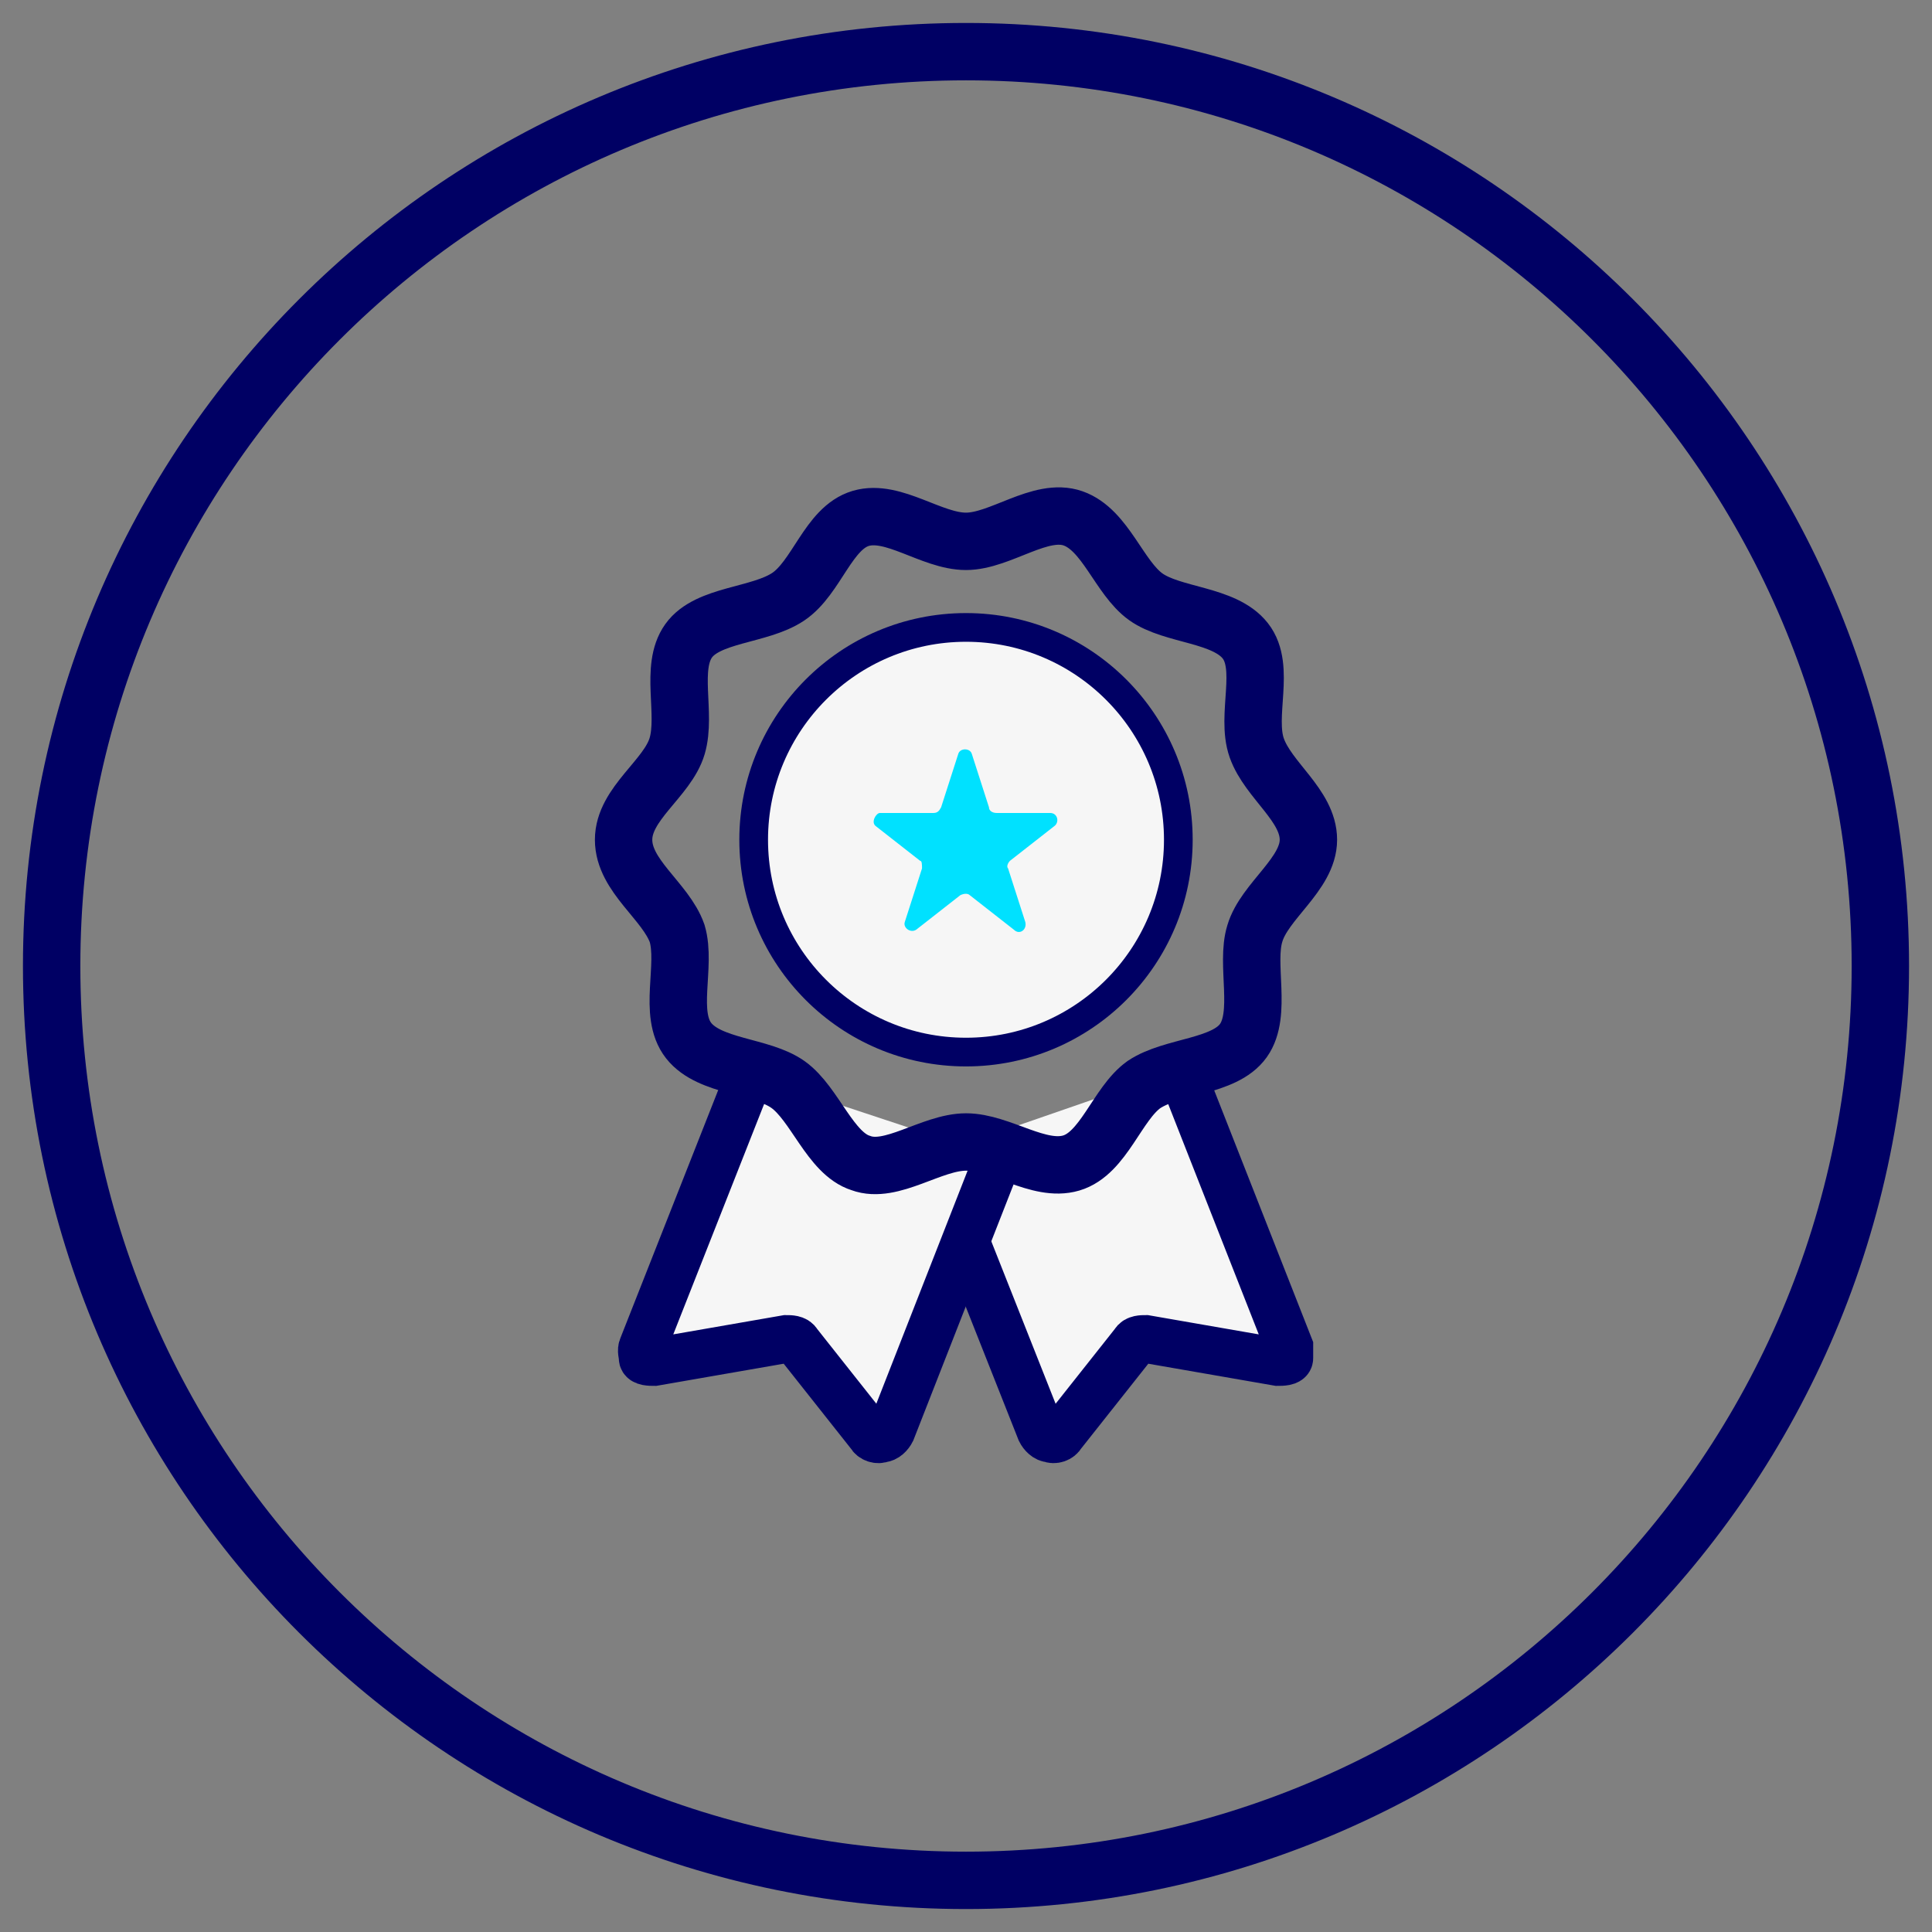
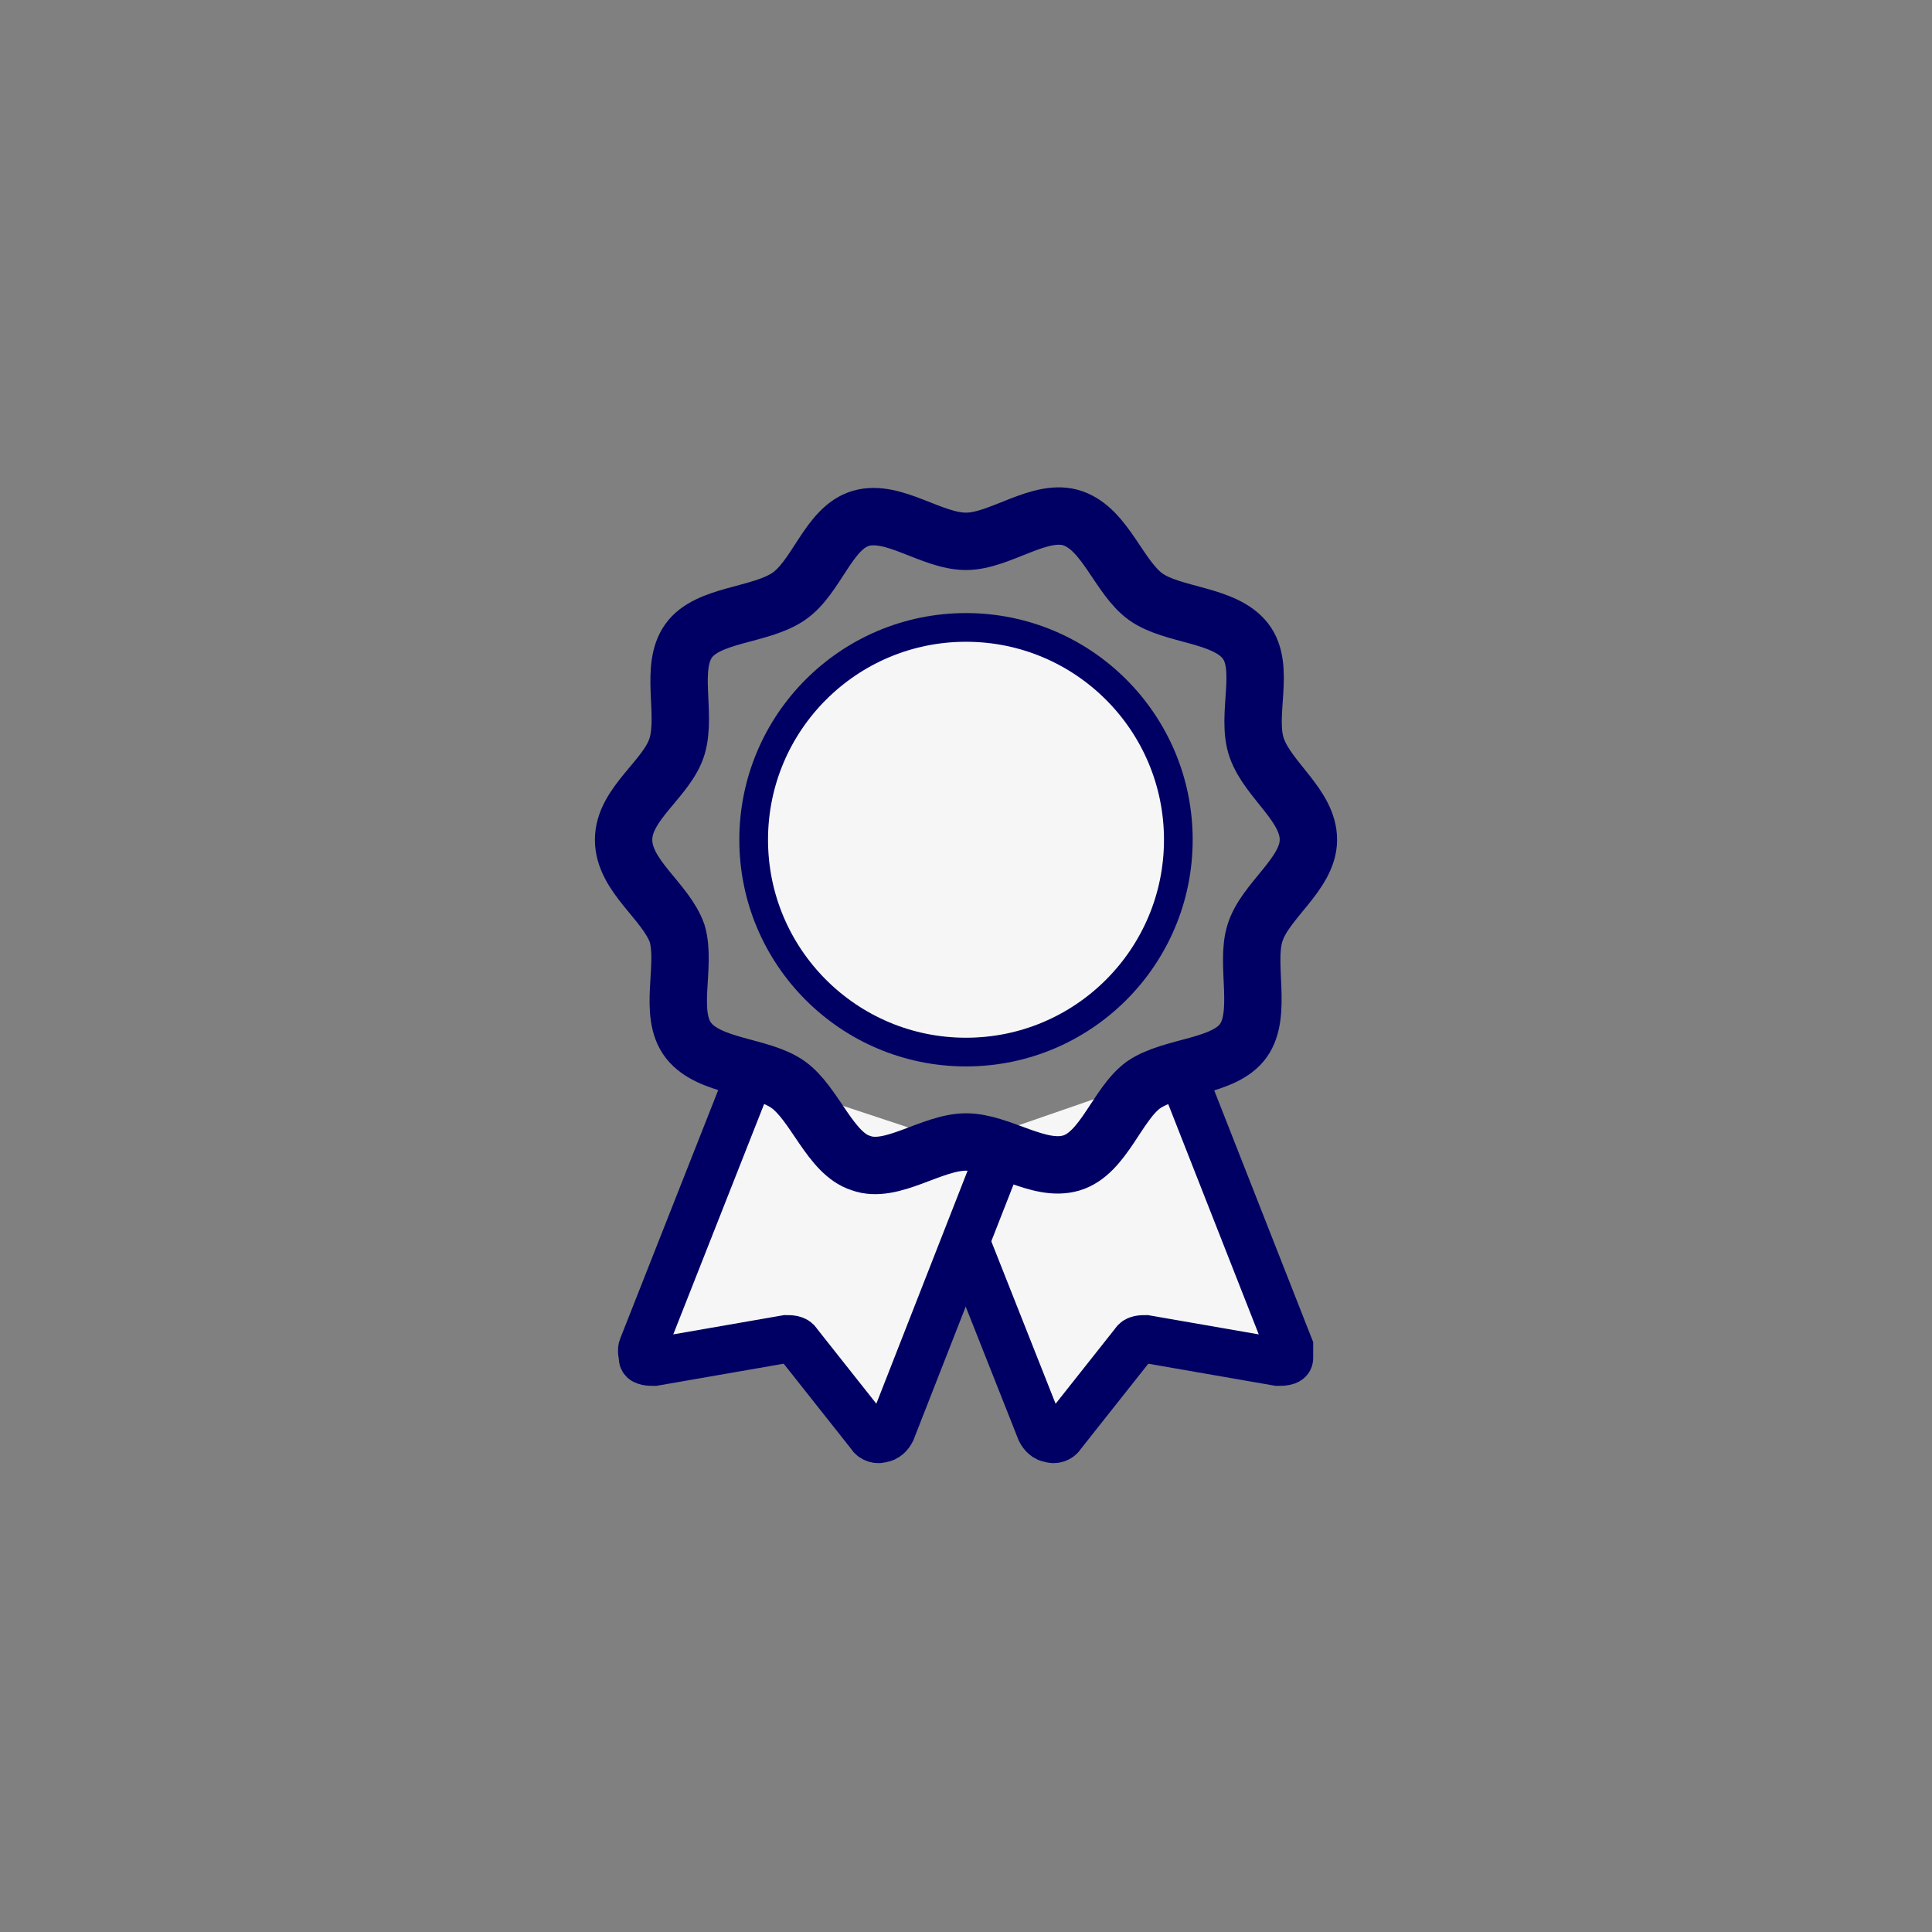
<svg xmlns="http://www.w3.org/2000/svg" width="101" height="101" viewBox="0 0 101 101" fill="none">
  <rect x="0" y="0" width="101" height="101" fill="#808080" stroke="none" />
-   <path d="M50.5 98.3C76.899 98.3 98.3 76.899 98.3 50.5C98.3 24.101 76.899 2.7 50.5 2.7C24.101 2.7 2.7 24.101 2.7 50.5C2.7 76.899 24.101 98.3 50.5 98.3Z" stroke="#000064" stroke-width="3" />
  <path d="M61.7 55.9L67.4 70.4C67.4 70.6 67.4 70.8 67.4 71C67.4 71.2 67 71.2 66.8 71.2L59.9 70C59.7 70 59.4 70 59.3 70.2L55.5 75C55.4 75.2 55.1 75.3 54.9 75.2C54.7 75.2 54.5 75 54.4 74.8L48.7 60.4" fill="#F6F6F6" />
  <path d="M61.7 55.9L67.4 70.4C67.4 70.6 67.4 70.8 67.4 71C67.4 71.2 67 71.2 66.8 71.2L59.9 70C59.7 70 59.4 70 59.3 70.2L55.5 75C55.4 75.2 55.1 75.3 54.9 75.2C54.7 75.2 54.5 75 54.4 74.8L48.7 60.4" stroke="#000064" stroke-width="2.5" stroke-linecap="round" />
  <path d="M39.2 56.2L33.6 70.4C33.5 70.6 33.6 70.8 33.6 71C33.6 71.2 34 71.2 34.2 71.2L41.1 70C41.3 70 41.6 70 41.7 70.2L45.5 75C45.6 75.2 45.9 75.3 46.1 75.2C46.3 75.2 46.5 75 46.6 74.8L52.2 60.5" fill="#F6F6F6" />
  <path d="M39.2 56.2L33.6 70.4C33.5 70.6 33.6 70.8 33.6 71C33.6 71.2 34 71.2 34.2 71.2L41.1 70C41.3 70 41.6 70 41.7 70.2L45.5 75C45.6 75.2 45.9 75.3 46.1 75.2C46.3 75.2 46.5 75 46.6 74.8L52.2 60.5" stroke="#000064" stroke-width="2.5" stroke-linecap="round" />
  <path d="M68.4 43.9C68.4 45.7 66.1 47.1 65.6 48.8C65.1 50.4 66 53 65 54.4C64 55.8 61.3 55.7 59.8 56.7C58.4 57.7 57.7 60.3 56 60.8C54.3 61.3 52.3 59.7 50.5 59.7C48.7 59.7 46.6 61.4 45 60.8C43.4 60.3 42.6 57.7 41.2 56.7C39.8 55.7 37.1 55.8 36 54.4C34.9 53 35.9 50.5 35.4 48.8C34.8 47.1 32.6 45.8 32.6 43.9C32.6 42 34.9 40.7 35.4 39C35.9 37.3 35 34.9 36 33.5C37 32.1 39.7 32.2 41.2 31.2C42.7 30.2 43.3 27.6 45 27.1C46.7 26.6 48.7 28.3 50.5 28.3C52.3 28.3 54.4 26.5 56.1 27.1C57.8 27.7 58.5 30.2 59.9 31.2C61.3 32.2 64 32.1 65.1 33.5C66.2 34.9 65.1 37.4 65.7 39.1C66.3 40.8 68.4 42.1 68.4 43.9Z" stroke="#000064" stroke-width="3" />
  <path d="M50.5 55C56.63 55 61.6 50.03 61.6 43.9C61.6 37.77 56.63 32.8 50.5 32.8C44.37 32.8 39.4 37.77 39.4 43.9C39.4 50.03 44.37 55 50.5 55Z" fill="#F6F6F6" stroke="#000064" stroke-width="1.5" stroke-linecap="round" />
-   <path d="M50.8 39.4L51.7 42.2C51.7 42.4 51.9 42.5 52.1 42.5H54.9C55.3 42.5 55.4 43 55.1 43.2L52.8 45C52.7 45.1 52.6 45.3 52.7 45.4L53.6 48.2C53.7 48.6 53.3 48.9 53 48.6L50.7 46.8C50.6 46.7 50.4 46.7 50.2 46.8L47.9 48.6C47.6 48.8 47.2 48.5 47.3 48.2L48.2 45.4C48.2 45.2 48.2 45 48.1 45L45.8 43.2C45.5 43 45.8 42.5 46 42.5H48.8C49 42.5 49.1 42.4 49.2 42.2L50.1 39.4C50.2 39.1 50.7 39.1 50.8 39.4Z" fill="#00E1FF" />
</svg>